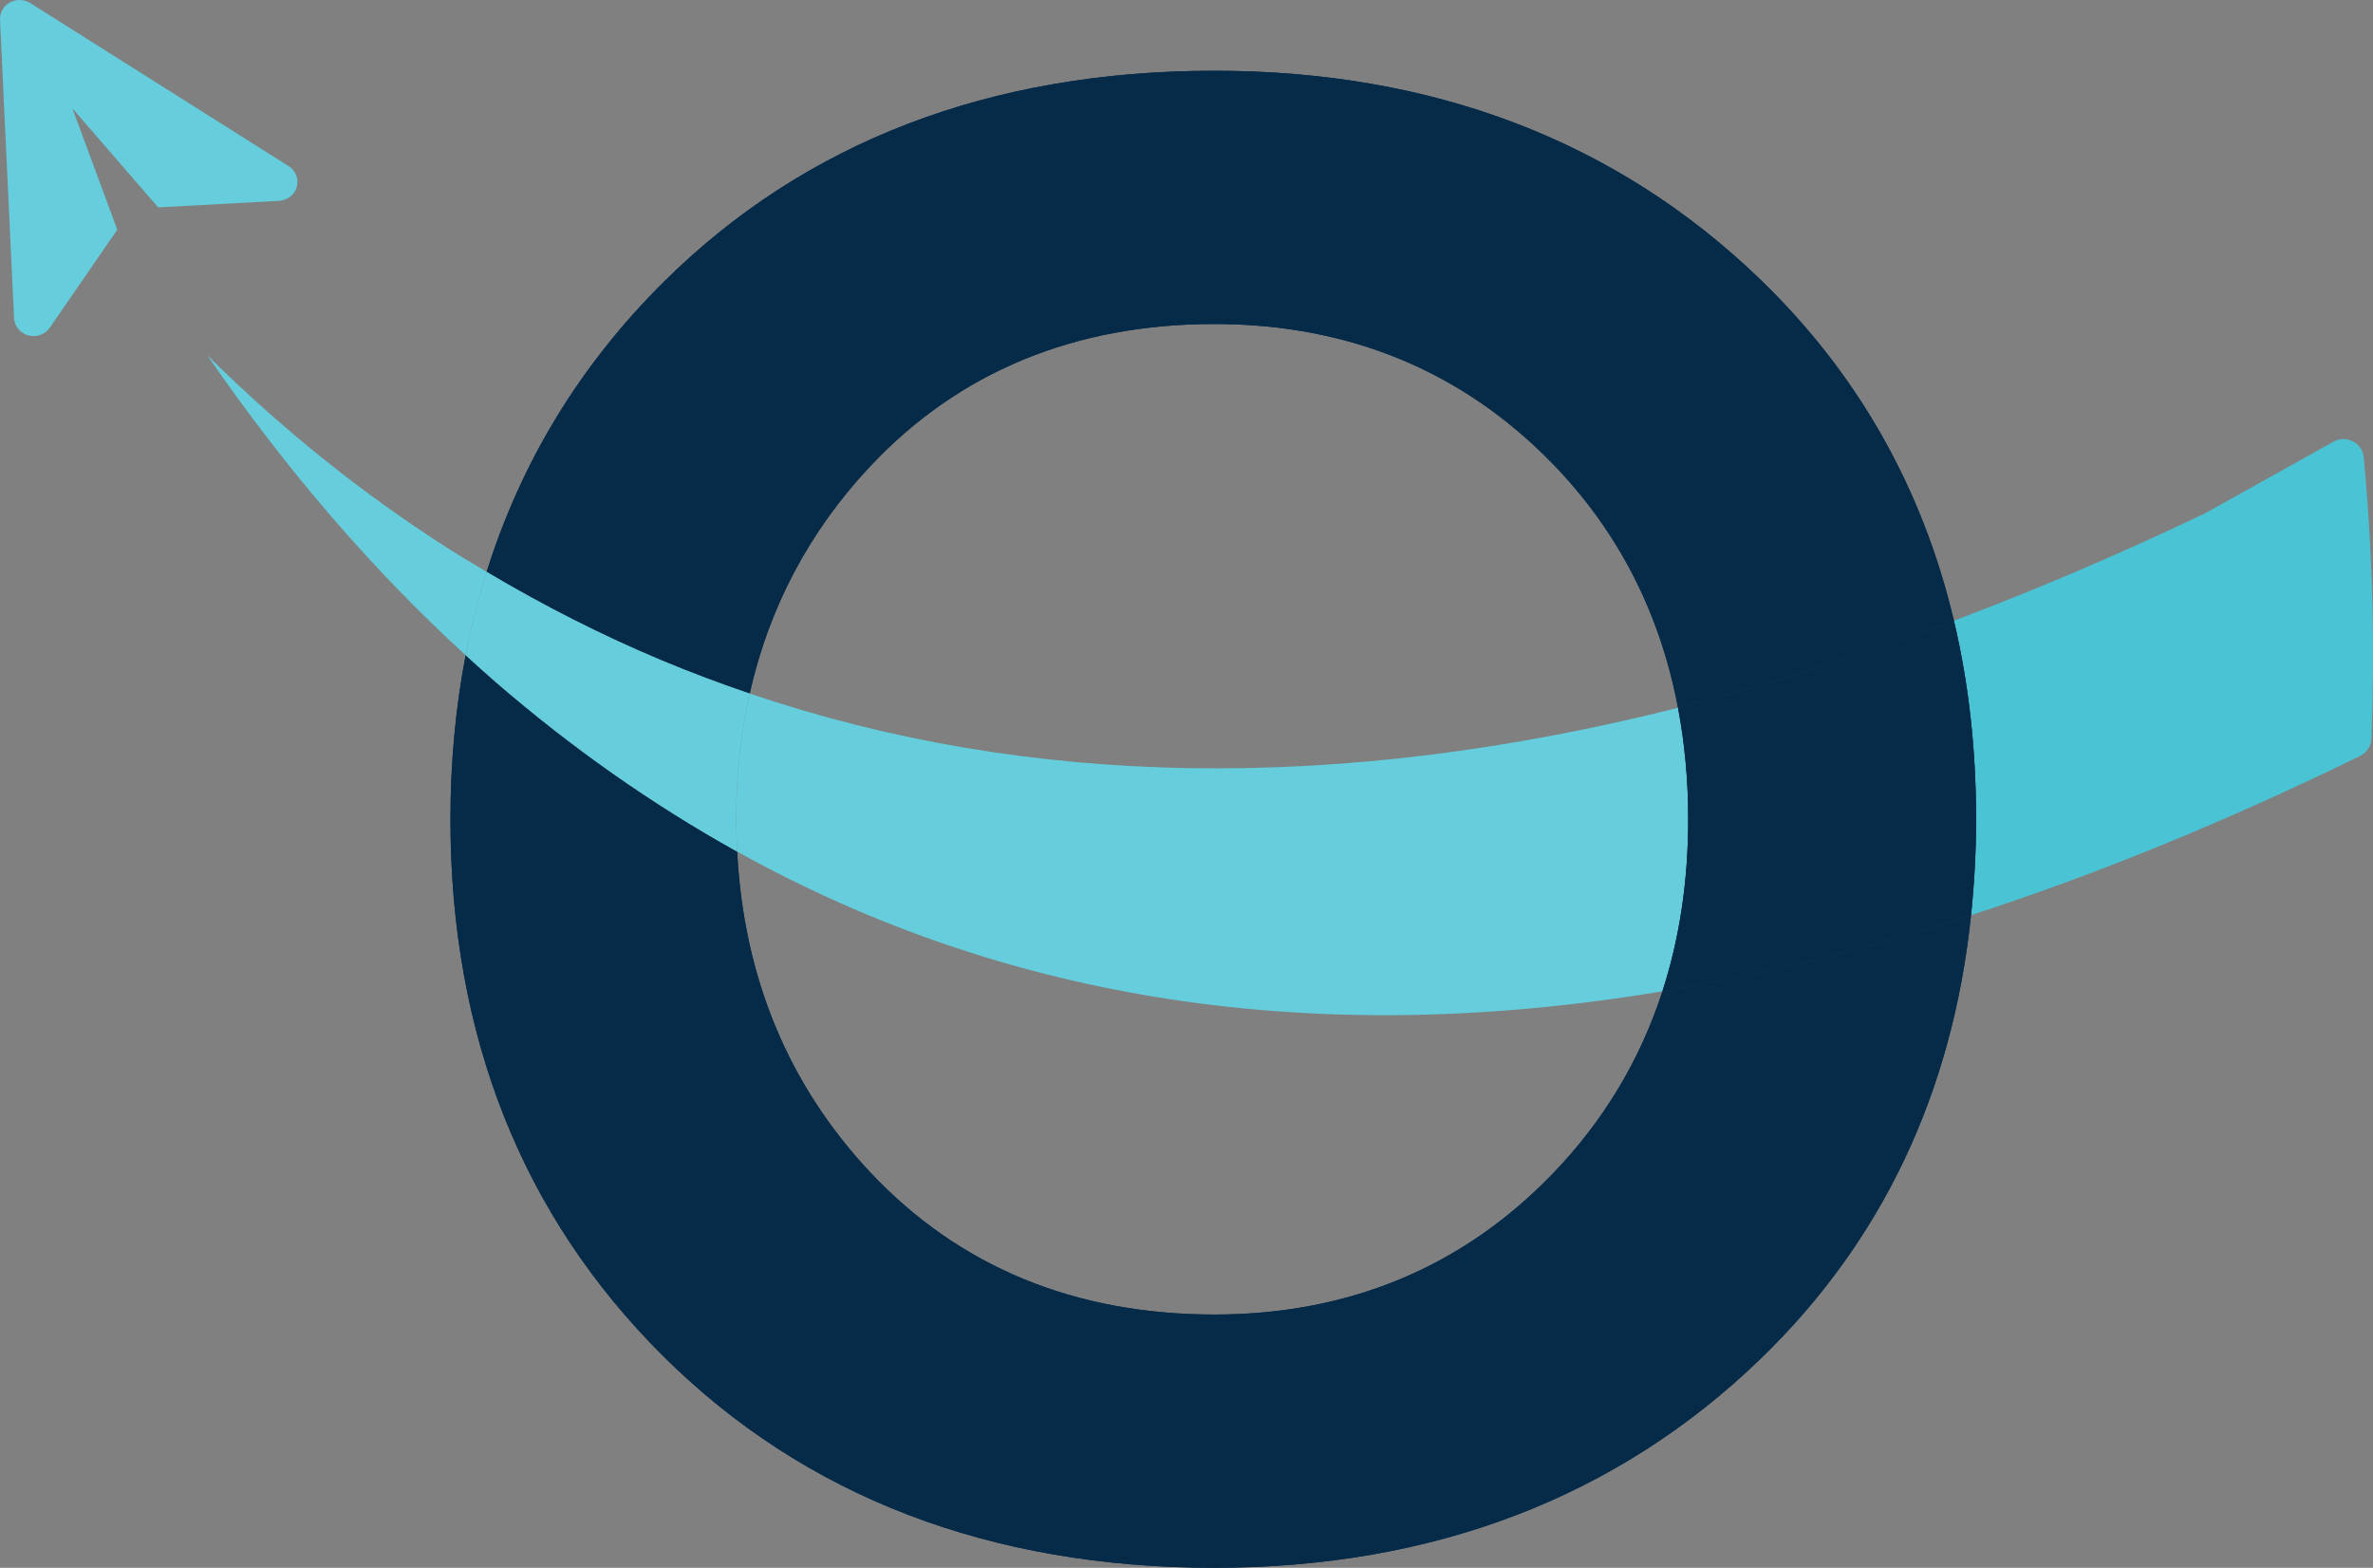
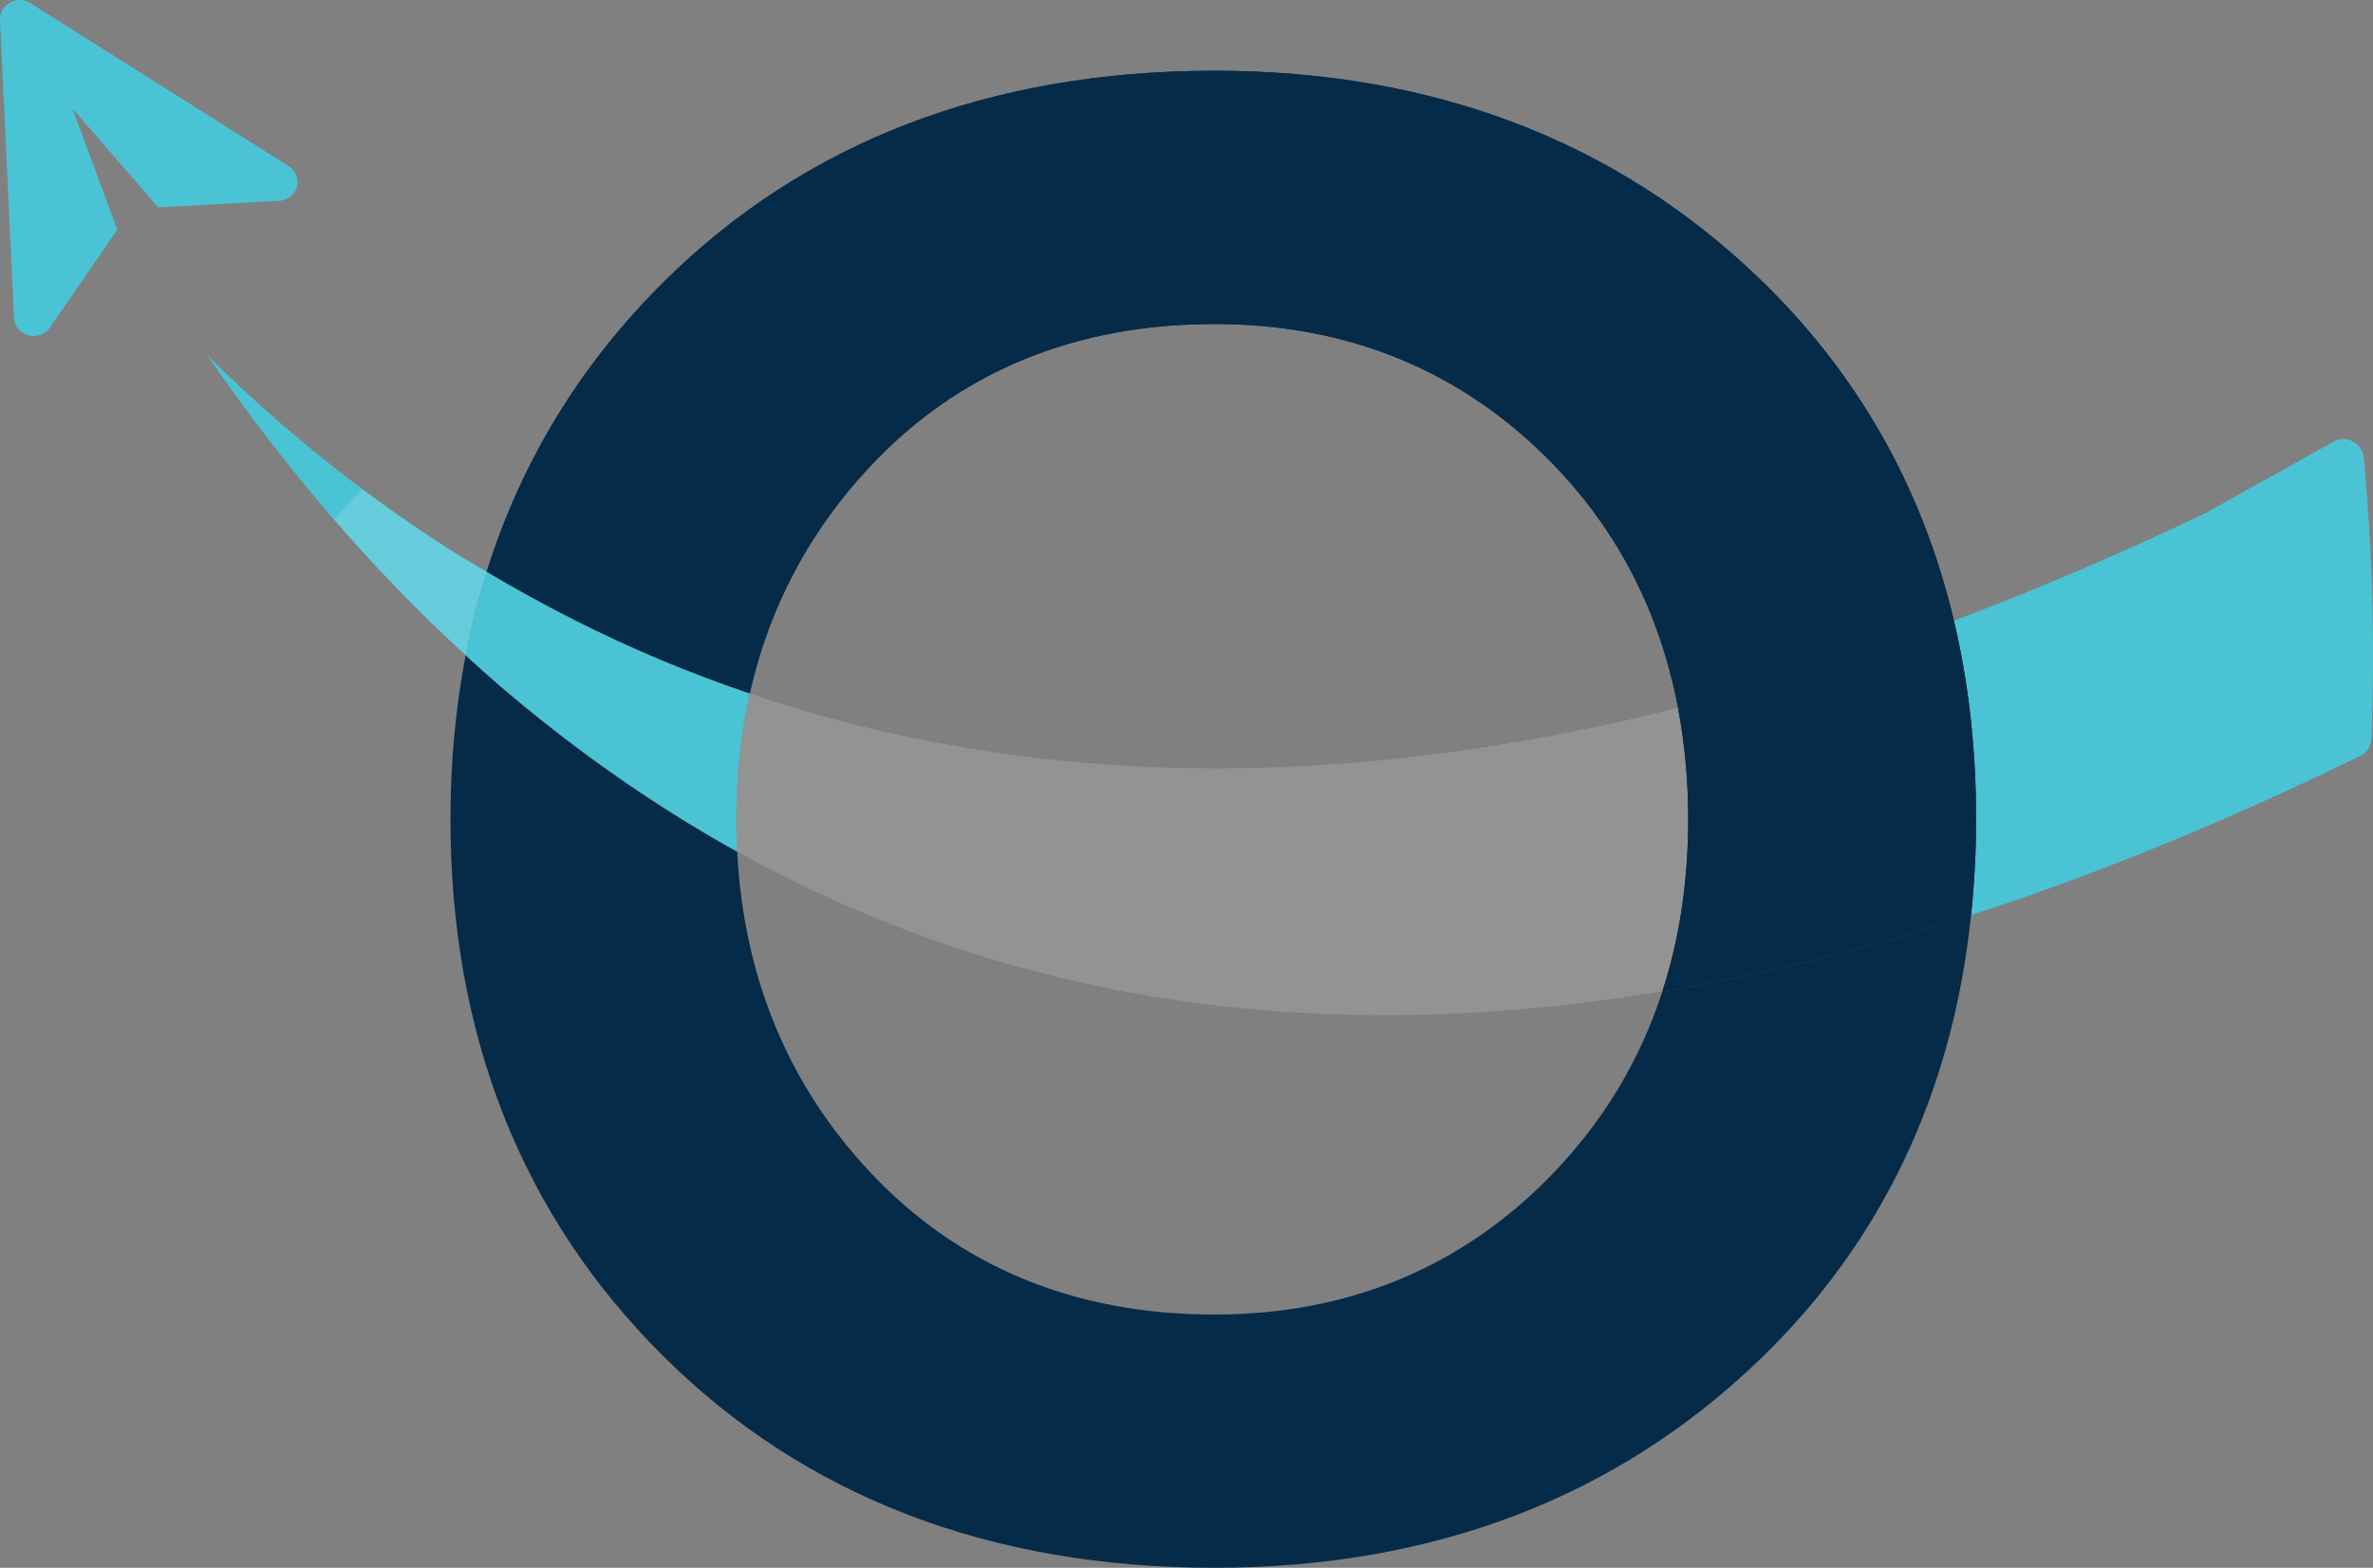
<svg xmlns="http://www.w3.org/2000/svg" xmlns:ns1="http://www.inkscape.org/namespaces/inkscape" version="1.1" viewBox="763.36 410.08 393.27 259.84">
  <rect x="763.36" y="410.08" width="393.27" height="259.84" fill="#808080" stroke="none" />
  <defs>
    <clipPath id="clip_14">
      <path transform="matrix(1,0,0,-1,0,1080)" d="M0 1080H1920V0H0Z" />
    </clipPath>
    <clipPath id="clip_15">
      <path transform="matrix(1,0,0,-1,0,1080)" d="M763.364 614.22H812.654V669.919H763.364Z" />
    </clipPath>
    <clipPath id="clip_16">
-       <path transform="matrix(1,0,0,-1,0,1080)" d="M797.729 561.327H844.011V611.02H797.729Z" />
+       <path transform="matrix(1,0,0,-1,0,1080)" d="M797.729 561.327H844.011V611.02Z" />
    </clipPath>
    <clipPath id="clip_17">
      <path transform="matrix(1,0,0,-1,0,1080)" d="M885.376 501.669H1043.14V554.974H885.376Z" />
    </clipPath>
    <clipPath id="clip_18">
      <path transform="matrix(1,0,0,-1,0,1080)" d="M840.532 528.781H887.602V575.143H840.532Z" />
    </clipPath>
  </defs>
  <g>
    <g ns1:groupmode="layer" ns1:label="Layer 1">
      <g clip-path="url(#clip_14)">
        <path transform="matrix(1,0,0,-1,964.608,421.806)" d="M0 0C-37.167 0-67.884-11.791-91.298-35.045-105.118-48.77-114.884-64.841-120.596-83.051-111.182-88.648-101.448-93.599-91.536-97.74-86.753-99.738-81.907-101.557-77.006-103.22-73.796-88.912-67.12-76.298-57.036-65.559-42.346-49.909-23.156-41.974 0-41.974 22.242-41.974 41.089-49.748 56.018-65.079 66.905-76.265 73.861-89.846 76.846-105.587 91.762-101.832 107.01-97.005 122.569-91.145 117.355-69.112 106.607-50.142 90.404-34.517 66.646-11.613 36.23 0 0 0" fill="#062b49" />
        <path transform="matrix(1,0,0,-1,964.608,421.806)" d="M0 0C-37.167 0-67.884-11.791-91.298-35.045-105.118-48.77-114.884-64.841-120.596-83.051-111.182-88.648-101.448-93.599-91.536-97.74-86.753-99.738-81.907-101.557-77.006-103.22-73.796-88.912-67.12-76.298-57.036-65.559-42.346-49.909-23.156-41.974 0-41.974 22.242-41.974 41.089-49.748 56.018-65.079 66.905-76.265 73.861-89.846 76.846-105.587 91.762-101.832 107.01-97.005 122.569-91.145 117.355-69.112 106.607-50.142 90.404-34.517 66.646-11.613 36.23 0 0 0" fill="#062b49" />
        <path transform="matrix(1,0,0,-1,1020.62,604.675)" d="M0 0C-14.928-15.44-33.774-23.269-56.012-23.269-79.168-23.269-98.358-15.333-113.048 .316-126.624 14.772-134.014 32.634-135.091 53.456-135.186 53.509-135.284 53.555-135.38 53.608-149.216 61.318-162.569 70.703-175.069 81.504-176.757 82.963-178.423 84.48-180.088 86.001-181.748 77.356-182.607 68.296-182.607 58.814-182.607 23.004-170.731-6.943-147.311-30.195-123.901-53.453-93.184-65.244-56.012-65.244-19.778-65.244 10.639-53.63 34.392-30.721 54.626-11.215 66.34 13.518 69.395 42.926 51.859 37.25 34.817 33.071 18.251 30.303 14.549 18.883 8.456 8.747 0 0" fill="#062b49" />
-         <path transform="matrix(1,0,0,-1,1020.62,604.675)" d="M0 0C-14.928-15.44-33.774-23.269-56.012-23.269-79.168-23.269-98.358-15.333-113.048 .316-126.624 14.772-134.014 32.634-135.091 53.456-135.186 53.509-135.284 53.555-135.38 53.608-149.216 61.318-162.569 70.703-175.069 81.504-176.757 82.963-178.423 84.48-180.088 86.001-181.748 77.356-182.607 68.296-182.607 58.814-182.607 23.004-170.731-6.943-147.311-30.195-123.901-53.453-93.184-65.244-56.012-65.244-19.778-65.244 10.639-53.63 34.392-30.721 54.626-11.215 66.34 13.518 69.395 42.926 51.859 37.25 34.817 33.071 18.251 30.303 14.549 18.883 8.456 8.747 0 0" fill="#062b49" />
        <path transform="matrix(1,0,0,-1,809.594,443.367)" d="M0 0C1.398 .076 2.589 1.012 2.95 2.321 3.31 3.631 2.763 5.018 1.589 5.758L-41.221 32.778C-42.239 33.419-43.543 33.457-44.598 32.874-45.653 32.29-46.281 31.182-46.227 30.008L-43.907-19.418C-43.845-20.773-42.888-21.934-41.54-22.297-40.191-22.661-38.754-22.143-37.976-21.015L-26.799-4.78-34.253 15.349-20.024-1.08Z" fill="#4ac4d5" />
        <g opacity=".15">
          <g clip-path="url(#clip_15)">
-             <path transform="matrix(1,0,0,-1,809.594,443.367)" d="M0 0C1.398 .076 2.589 1.012 2.95 2.321 3.31 3.631 2.763 5.018 1.589 5.758L-41.221 32.778C-42.239 33.419-43.543 33.457-44.598 32.874-45.653 32.29-46.281 31.182-46.227 30.008L-43.907-19.418C-43.845-20.773-42.888-21.934-41.54-22.297-40.191-22.661-38.754-22.143-37.976-21.015L-26.799-4.78-34.253 15.349-20.024-1.08Z" fill="#fcfefe" />
-           </g>
+             </g>
        </g>
        <path transform="matrix(1,0,0,-1,837.59,500.949)" d="M0 0C-14.127 9.01-27.506 19.743-39.861 31.969-26.776 12.962-12.412-3.69 2.942-17.724 3.851-12.989 5.017-8.386 6.421-3.908 4.269-2.629 2.115-1.35 0 0" fill="#4ac4d5" />
        <g opacity=".15">
          <g clip-path="url(#clip_16)">
            <path transform="matrix(1,0,0,-1,837.59,500.949)" d="M0 0C-14.127 9.01-27.506 19.743-39.861 31.969-26.776 12.962-12.412-3.69 2.942-17.724 3.851-12.989 5.017-8.386 6.421-3.908 4.269-2.629 2.115-1.35 0 0" fill="#fcfefe" />
          </g>
        </g>
        <path transform="matrix(1,0,0,-1,1150.088,483.28)" d="M0 0-21.193-11.821C-35.34-18.591-49.244-24.524-62.911-29.671-60.472-39.98-59.235-50.954-59.235-62.58-59.235-68.025-59.537-73.309-60.073-78.468-39.255-71.729-17.754-62.919 4.401-52.088 5.496-51.553 6.226-50.451 6.274-49.233 6.455-44.645 6.548-40.031 6.548-35.393 6.548-24.318 6.022-13.38 5.006-2.604 4.778-.19 2.118 1.181 0 0" fill="#4ac4d5" />
-         <path transform="matrix(1,0,0,-1,885.529,551.219)" d="M0 0C45.06-25.021 96.31-32.683 153.341-23.153 156.181-14.391 157.614-4.874 157.614 5.358 157.614 11.812 157.036 17.964 155.924 23.826 99.834 9.708 48.362 10.484 2.072 26.193 .593 19.602-.153 12.652-.153 5.358-.153 3.548-.091 1.767 0 0" fill="#4ac4d5" />
        <g opacity=".15">
          <g clip-path="url(#clip_17)">
            <path transform="matrix(1,0,0,-1,885.529,551.219)" d="M0 0C45.06-25.021 96.31-32.683 153.341-23.153 156.181-14.391 157.614-4.874 157.614 5.358 157.614 11.812 157.036 17.964 155.924 23.826 99.834 9.708 48.362 10.484 2.072 26.193 .593 19.602-.153 12.652-.153 5.358-.153 3.548-.091 1.767 0 0" fill="#fcfefe" />
          </g>
        </g>
        <path transform="matrix(1,0,0,-1,1043.143,545.861)" d="M0 0C0-10.232-1.433-19.749-4.272-28.511 12.294-25.743 29.336-21.564 46.872-15.888 47.408-10.729 47.71-5.445 47.71 0 47.71 11.626 46.473 22.6 44.034 32.909 28.475 27.05 13.227 22.222-1.689 18.467-.578 12.606 0 6.453 0 0" fill="#062b49" />
        <path transform="matrix(1,0,0,-1,1043.143,545.861)" d="M0 0C0-10.232-1.433-19.749-4.272-28.511 12.294-25.743 29.336-21.564 46.872-15.888 47.408-10.729 47.71-5.445 47.71 0 47.71 11.626 46.473 22.6 44.034 32.909 28.475 27.05 13.227 22.222-1.689 18.467-.578 12.606 0 6.453 0 0" fill="#062b49" />
        <path transform="matrix(1,0,0,-1,885.24,551.066)" d="M0 0C.096-.053 .194-.1 .29-.153 .198 1.614 .136 3.396 .136 5.206 .136 12.5 .883 19.449 2.362 26.04-2.539 27.703-7.384 29.522-12.168 31.52-22.08 35.661-31.814 40.612-41.228 46.209-42.633 41.731-43.798 37.128-44.708 32.393-43.043 30.871-41.377 29.355-39.689 27.896-27.189 17.095-13.836 7.71 0 0" fill="#4ac4d5" />
        <g opacity=".15">
          <g clip-path="url(#clip_18)">
-             <path transform="matrix(1,0,0,-1,885.24,551.066)" d="M0 0C.096-.053 .194-.1 .29-.153 .198 1.614 .136 3.396 .136 5.206 .136 12.5 .883 19.449 2.362 26.04-2.539 27.703-7.384 29.522-12.168 31.52-22.08 35.661-31.814 40.612-41.228 46.209-42.633 41.731-43.798 37.128-44.708 32.393-43.043 30.871-41.377 29.355-39.689 27.896-27.189 17.095-13.836 7.71 0 0" fill="#fcfefe" />
-           </g>
+             </g>
        </g>
      </g>
    </g>
  </g>
</svg>